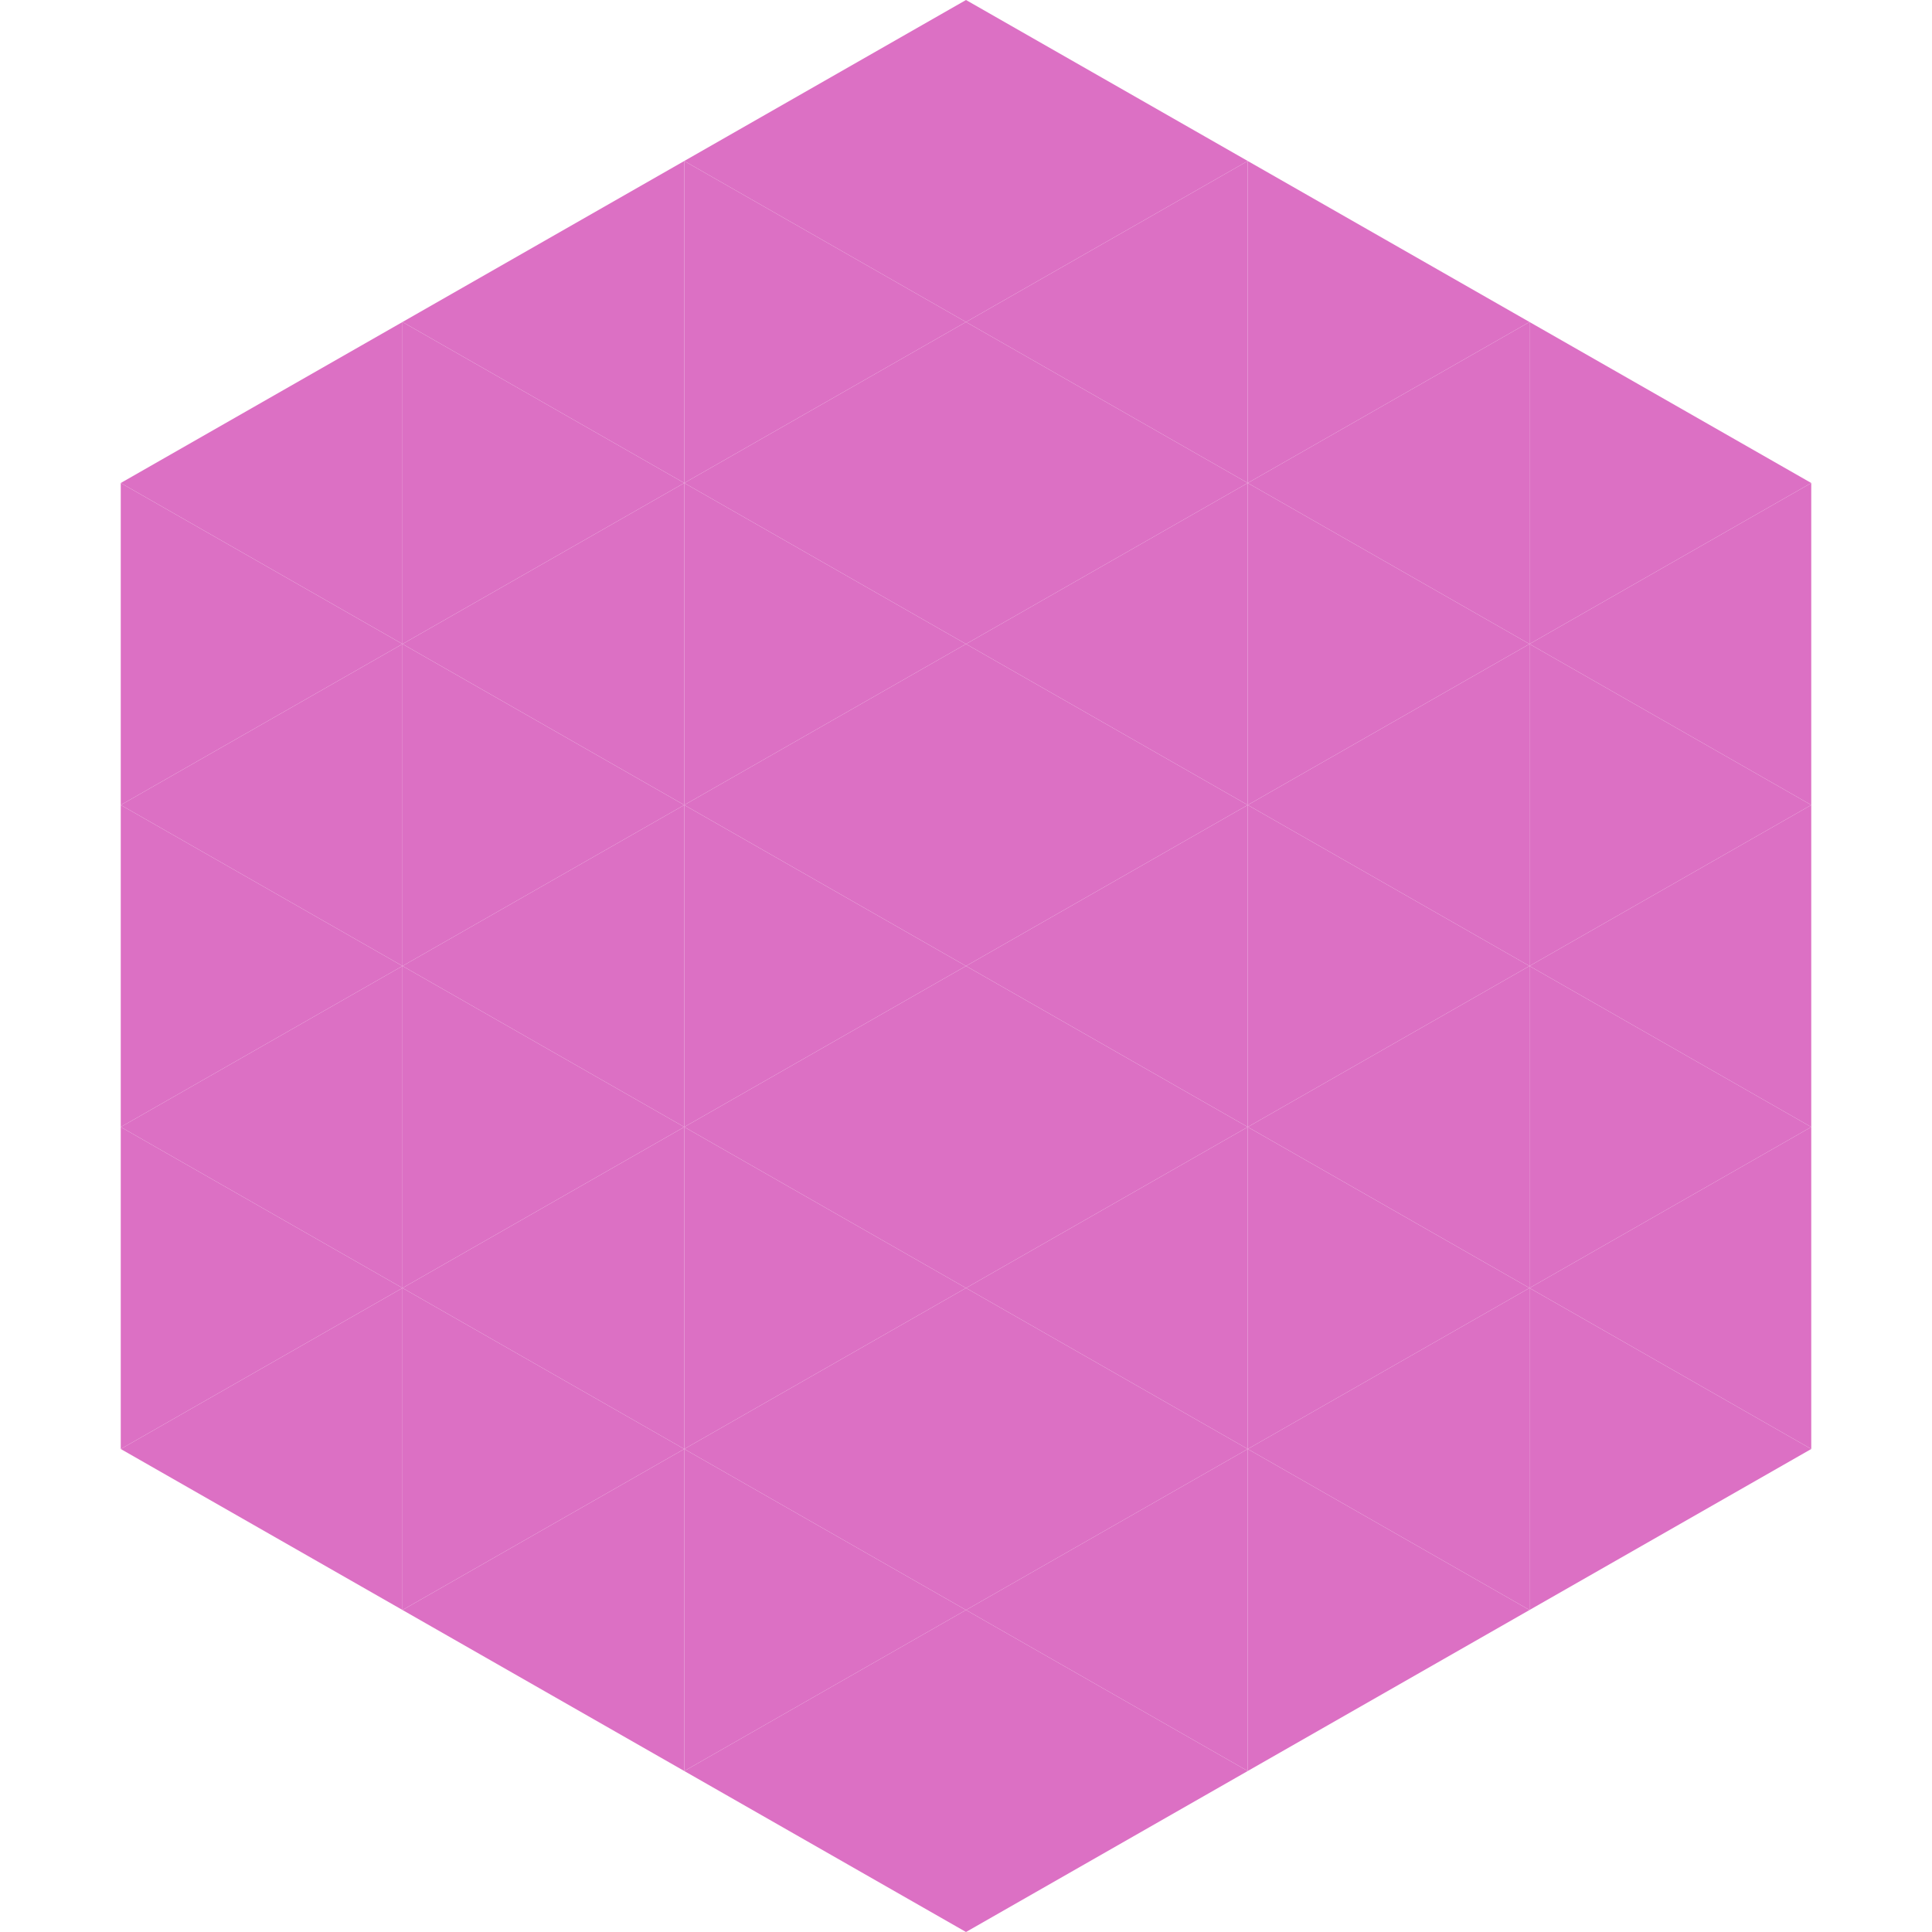
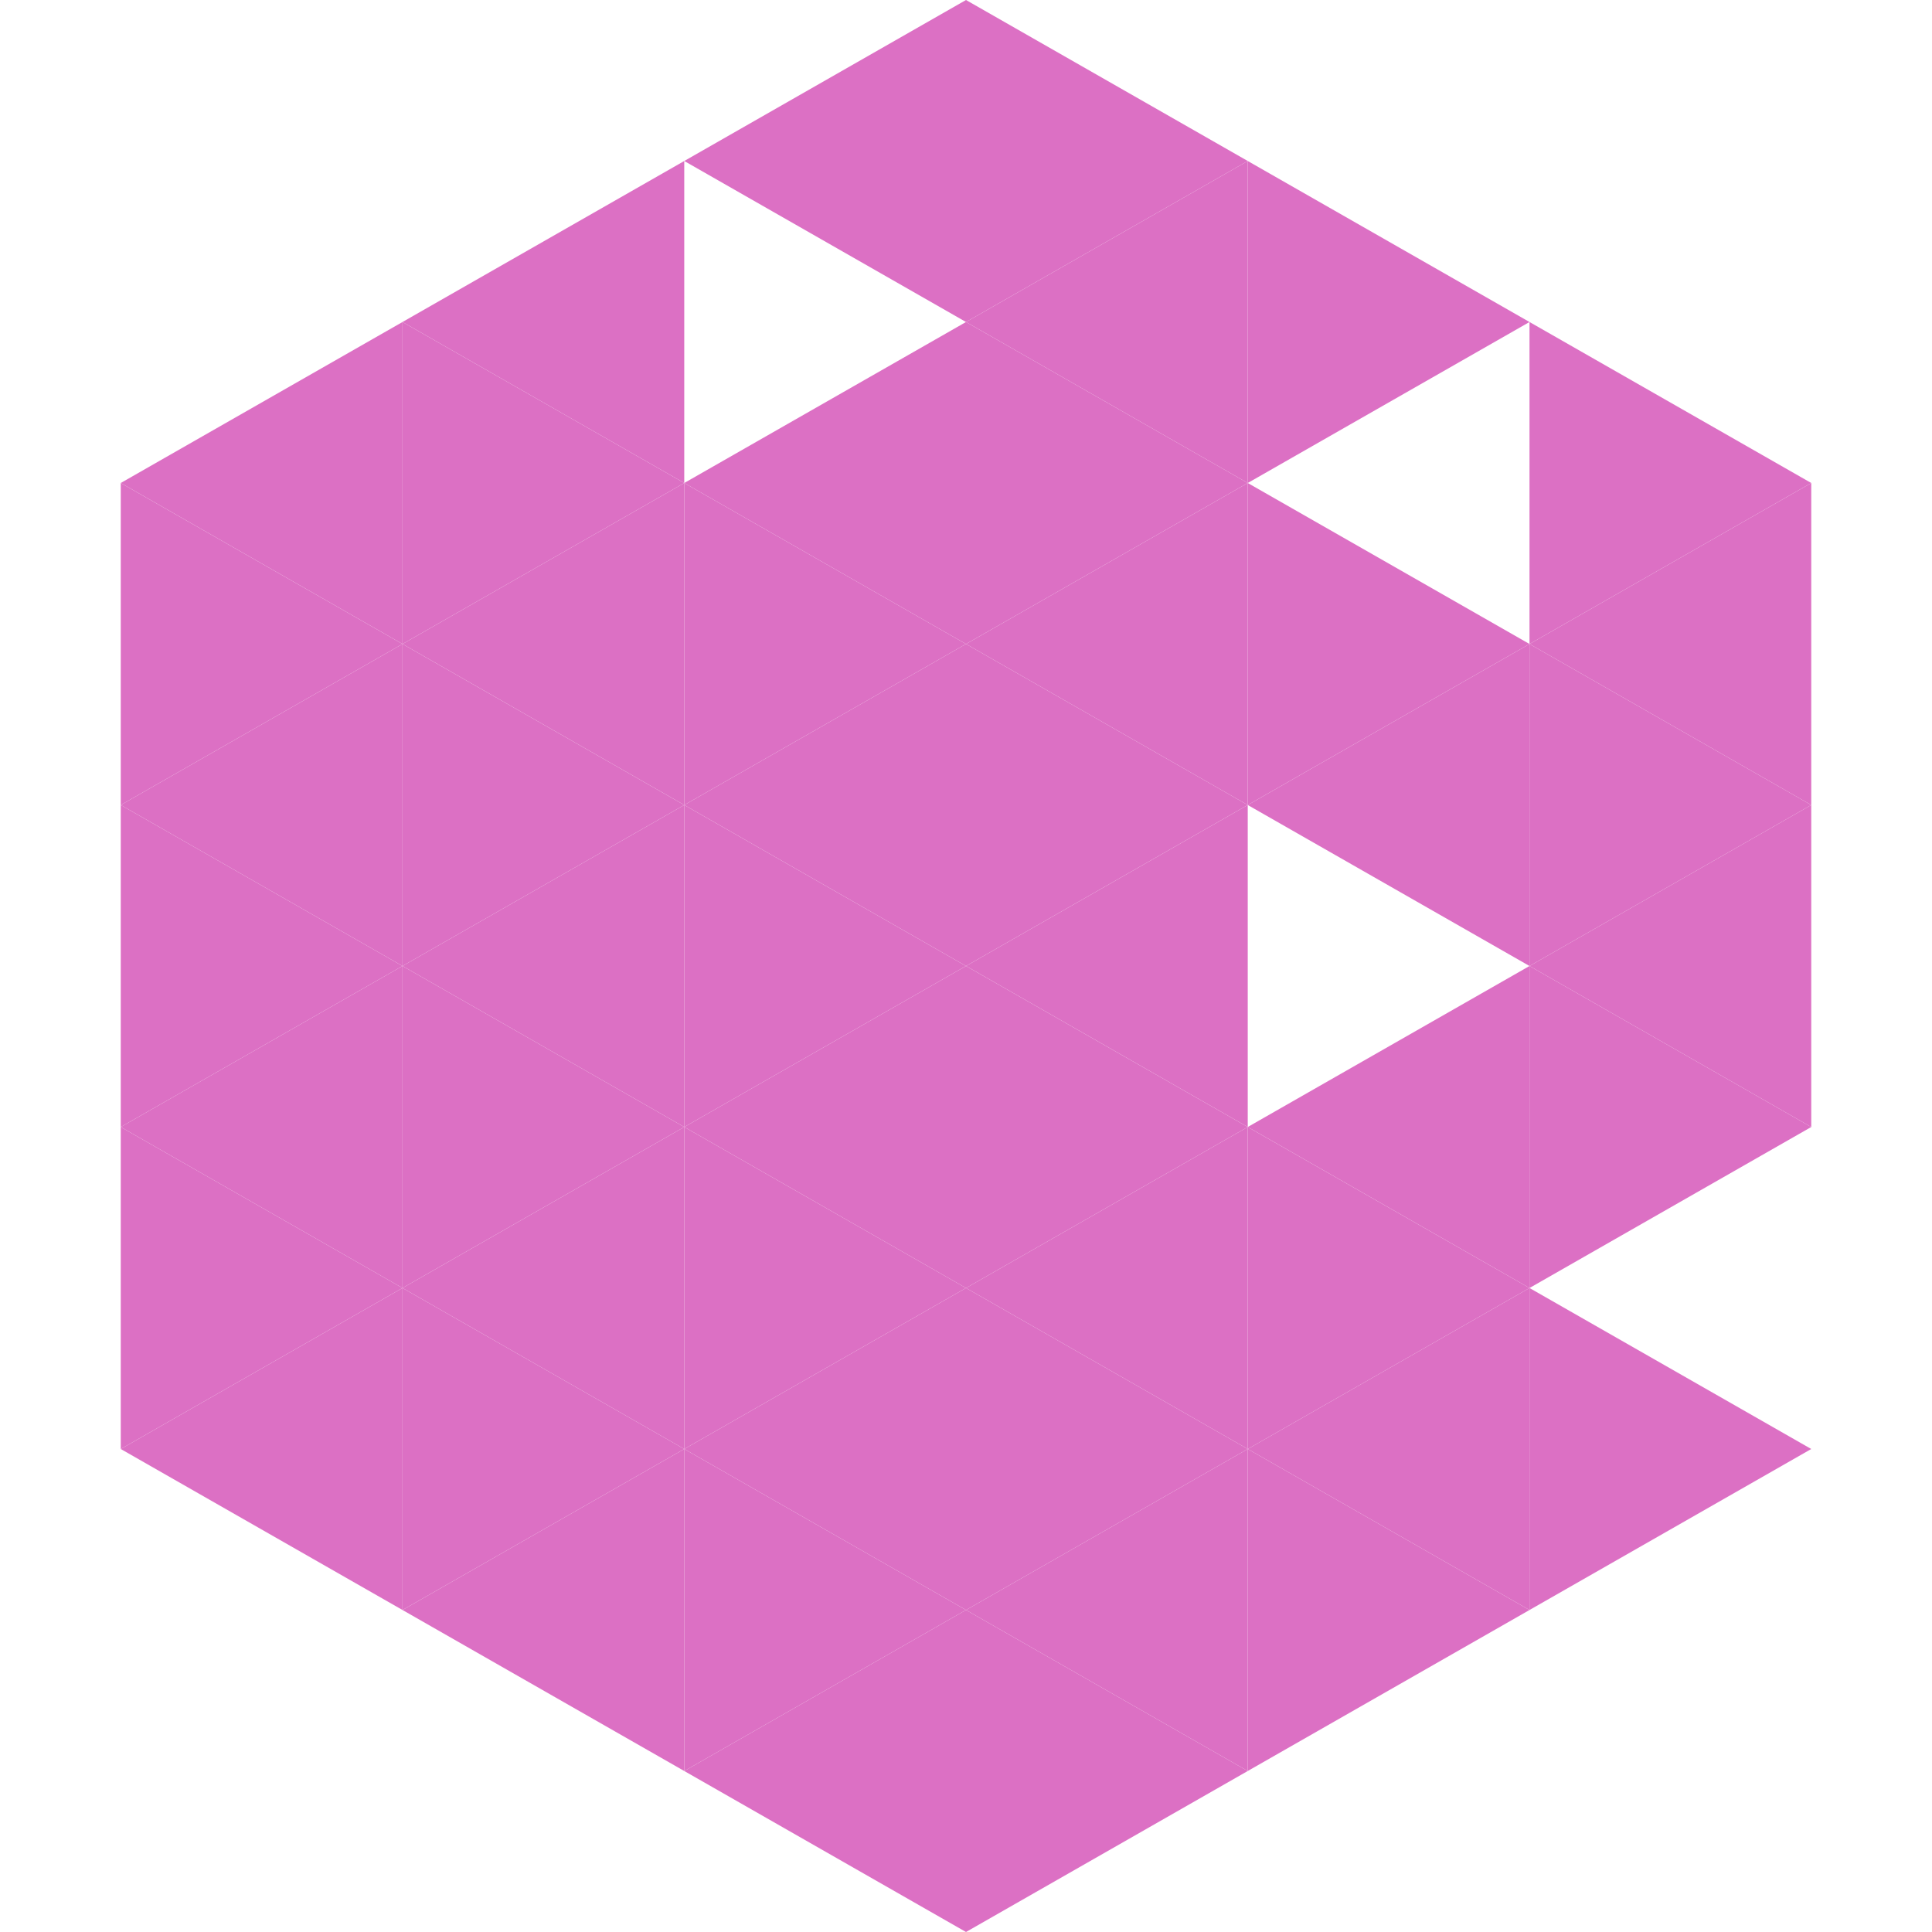
<svg xmlns="http://www.w3.org/2000/svg" width="240" height="240">
  <polygon points="50,40 15,60 50,80" style="fill:rgb(220,112,196)" />
  <polygon points="190,40 225,60 190,80" style="fill:rgb(220,112,196)" />
  <polygon points="15,60 50,80 15,100" style="fill:rgb(220,112,196)" />
  <polygon points="225,60 190,80 225,100" style="fill:rgb(220,112,196)" />
  <polygon points="50,80 15,100 50,120" style="fill:rgb(220,112,196)" />
  <polygon points="190,80 225,100 190,120" style="fill:rgb(220,112,196)" />
  <polygon points="15,100 50,120 15,140" style="fill:rgb(220,112,196)" />
  <polygon points="225,100 190,120 225,140" style="fill:rgb(220,112,196)" />
  <polygon points="50,120 15,140 50,160" style="fill:rgb(220,112,196)" />
  <polygon points="190,120 225,140 190,160" style="fill:rgb(220,112,196)" />
  <polygon points="15,140 50,160 15,180" style="fill:rgb(220,112,196)" />
-   <polygon points="225,140 190,160 225,180" style="fill:rgb(220,112,196)" />
  <polygon points="50,160 15,180 50,200" style="fill:rgb(220,112,196)" />
  <polygon points="190,160 225,180 190,200" style="fill:rgb(220,112,196)" />
  <polygon points="15,180 50,200 15,220" style="fill:rgb(255,255,255); fill-opacity:0" />
  <polygon points="225,180 190,200 225,220" style="fill:rgb(255,255,255); fill-opacity:0" />
  <polygon points="50,0 85,20 50,40" style="fill:rgb(255,255,255); fill-opacity:0" />
  <polygon points="190,0 155,20 190,40" style="fill:rgb(255,255,255); fill-opacity:0" />
  <polygon points="85,20 50,40 85,60" style="fill:rgb(220,112,196)" />
  <polygon points="155,20 190,40 155,60" style="fill:rgb(220,112,196)" />
  <polygon points="50,40 85,60 50,80" style="fill:rgb(220,112,196)" />
-   <polygon points="190,40 155,60 190,80" style="fill:rgb(220,112,196)" />
  <polygon points="85,60 50,80 85,100" style="fill:rgb(220,112,196)" />
  <polygon points="155,60 190,80 155,100" style="fill:rgb(220,112,196)" />
  <polygon points="50,80 85,100 50,120" style="fill:rgb(220,112,196)" />
  <polygon points="190,80 155,100 190,120" style="fill:rgb(220,112,196)" />
  <polygon points="85,100 50,120 85,140" style="fill:rgb(220,112,196)" />
-   <polygon points="155,100 190,120 155,140" style="fill:rgb(220,112,196)" />
  <polygon points="50,120 85,140 50,160" style="fill:rgb(220,112,196)" />
  <polygon points="190,120 155,140 190,160" style="fill:rgb(220,112,196)" />
  <polygon points="85,140 50,160 85,180" style="fill:rgb(220,112,196)" />
  <polygon points="155,140 190,160 155,180" style="fill:rgb(220,112,196)" />
  <polygon points="50,160 85,180 50,200" style="fill:rgb(220,112,196)" />
  <polygon points="190,160 155,180 190,200" style="fill:rgb(220,112,196)" />
  <polygon points="85,180 50,200 85,220" style="fill:rgb(220,112,196)" />
  <polygon points="155,180 190,200 155,220" style="fill:rgb(220,112,196)" />
  <polygon points="120,0 85,20 120,40" style="fill:rgb(220,112,196)" />
  <polygon points="120,0 155,20 120,40" style="fill:rgb(220,112,196)" />
-   <polygon points="85,20 120,40 85,60" style="fill:rgb(220,112,196)" />
  <polygon points="155,20 120,40 155,60" style="fill:rgb(220,112,196)" />
  <polygon points="120,40 85,60 120,80" style="fill:rgb(220,112,196)" />
  <polygon points="120,40 155,60 120,80" style="fill:rgb(220,112,196)" />
  <polygon points="85,60 120,80 85,100" style="fill:rgb(220,112,196)" />
  <polygon points="155,60 120,80 155,100" style="fill:rgb(220,112,196)" />
  <polygon points="120,80 85,100 120,120" style="fill:rgb(220,112,196)" />
  <polygon points="120,80 155,100 120,120" style="fill:rgb(220,112,196)" />
  <polygon points="85,100 120,120 85,140" style="fill:rgb(220,112,196)" />
  <polygon points="155,100 120,120 155,140" style="fill:rgb(220,112,196)" />
  <polygon points="120,120 85,140 120,160" style="fill:rgb(220,112,196)" />
  <polygon points="120,120 155,140 120,160" style="fill:rgb(220,112,196)" />
  <polygon points="85,140 120,160 85,180" style="fill:rgb(220,112,196)" />
  <polygon points="155,140 120,160 155,180" style="fill:rgb(220,112,196)" />
  <polygon points="120,160 85,180 120,200" style="fill:rgb(220,112,196)" />
  <polygon points="120,160 155,180 120,200" style="fill:rgb(220,112,196)" />
  <polygon points="85,180 120,200 85,220" style="fill:rgb(220,112,196)" />
  <polygon points="155,180 120,200 155,220" style="fill:rgb(220,112,196)" />
  <polygon points="120,200 85,220 120,240" style="fill:rgb(220,112,196)" />
  <polygon points="120,200 155,220 120,240" style="fill:rgb(220,112,196)" />
  <polygon points="85,220 120,240 85,260" style="fill:rgb(255,255,255); fill-opacity:0" />
-   <polygon points="155,220 120,240 155,260" style="fill:rgb(255,255,255); fill-opacity:0" />
</svg>